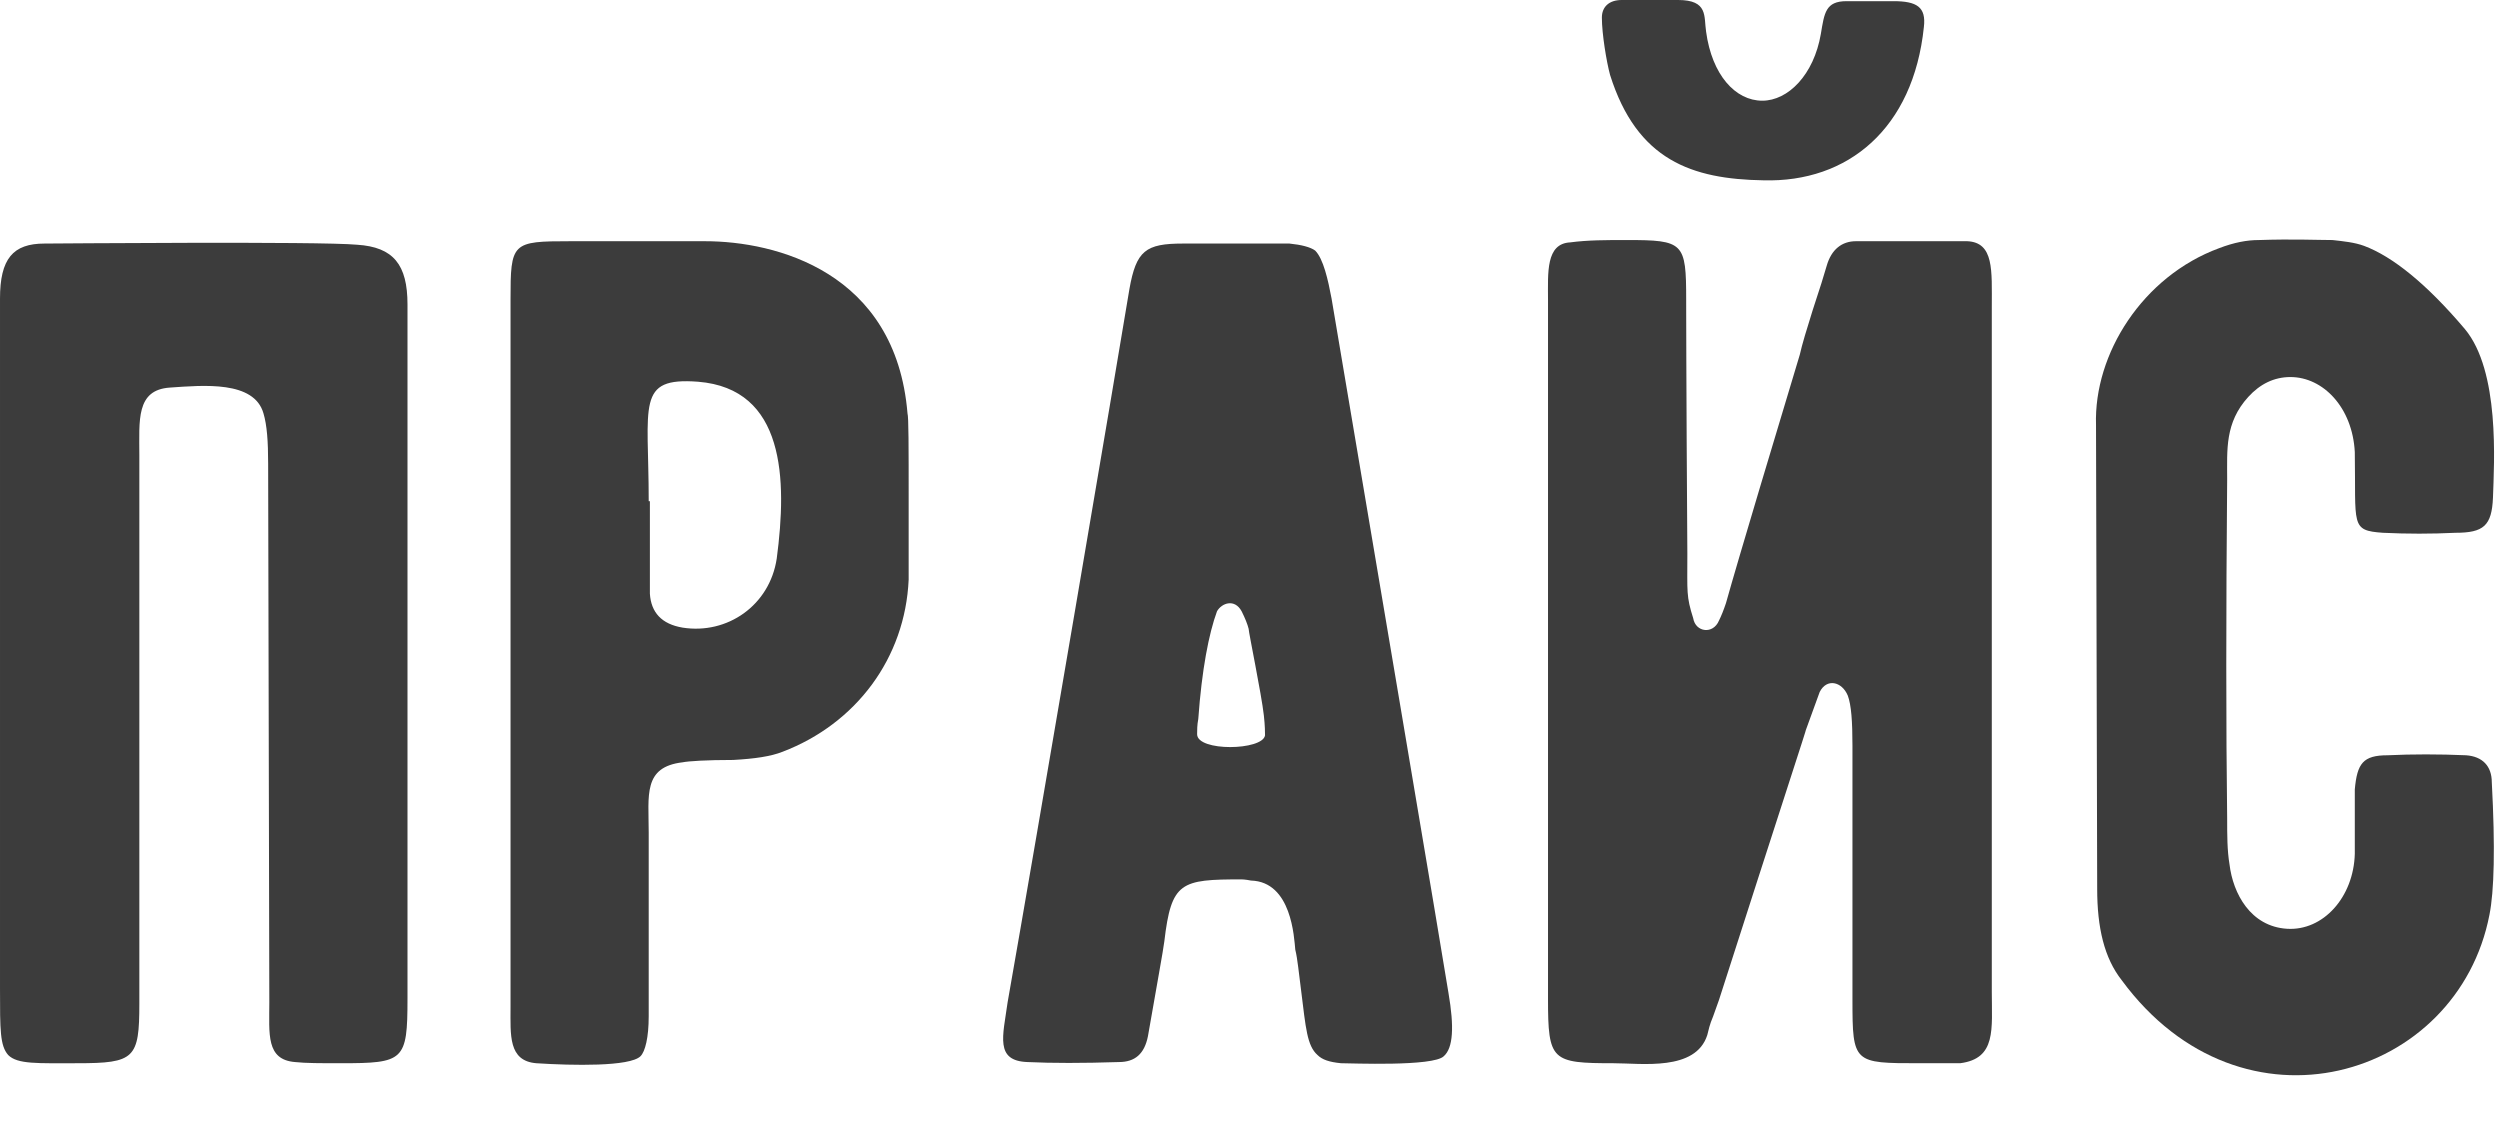
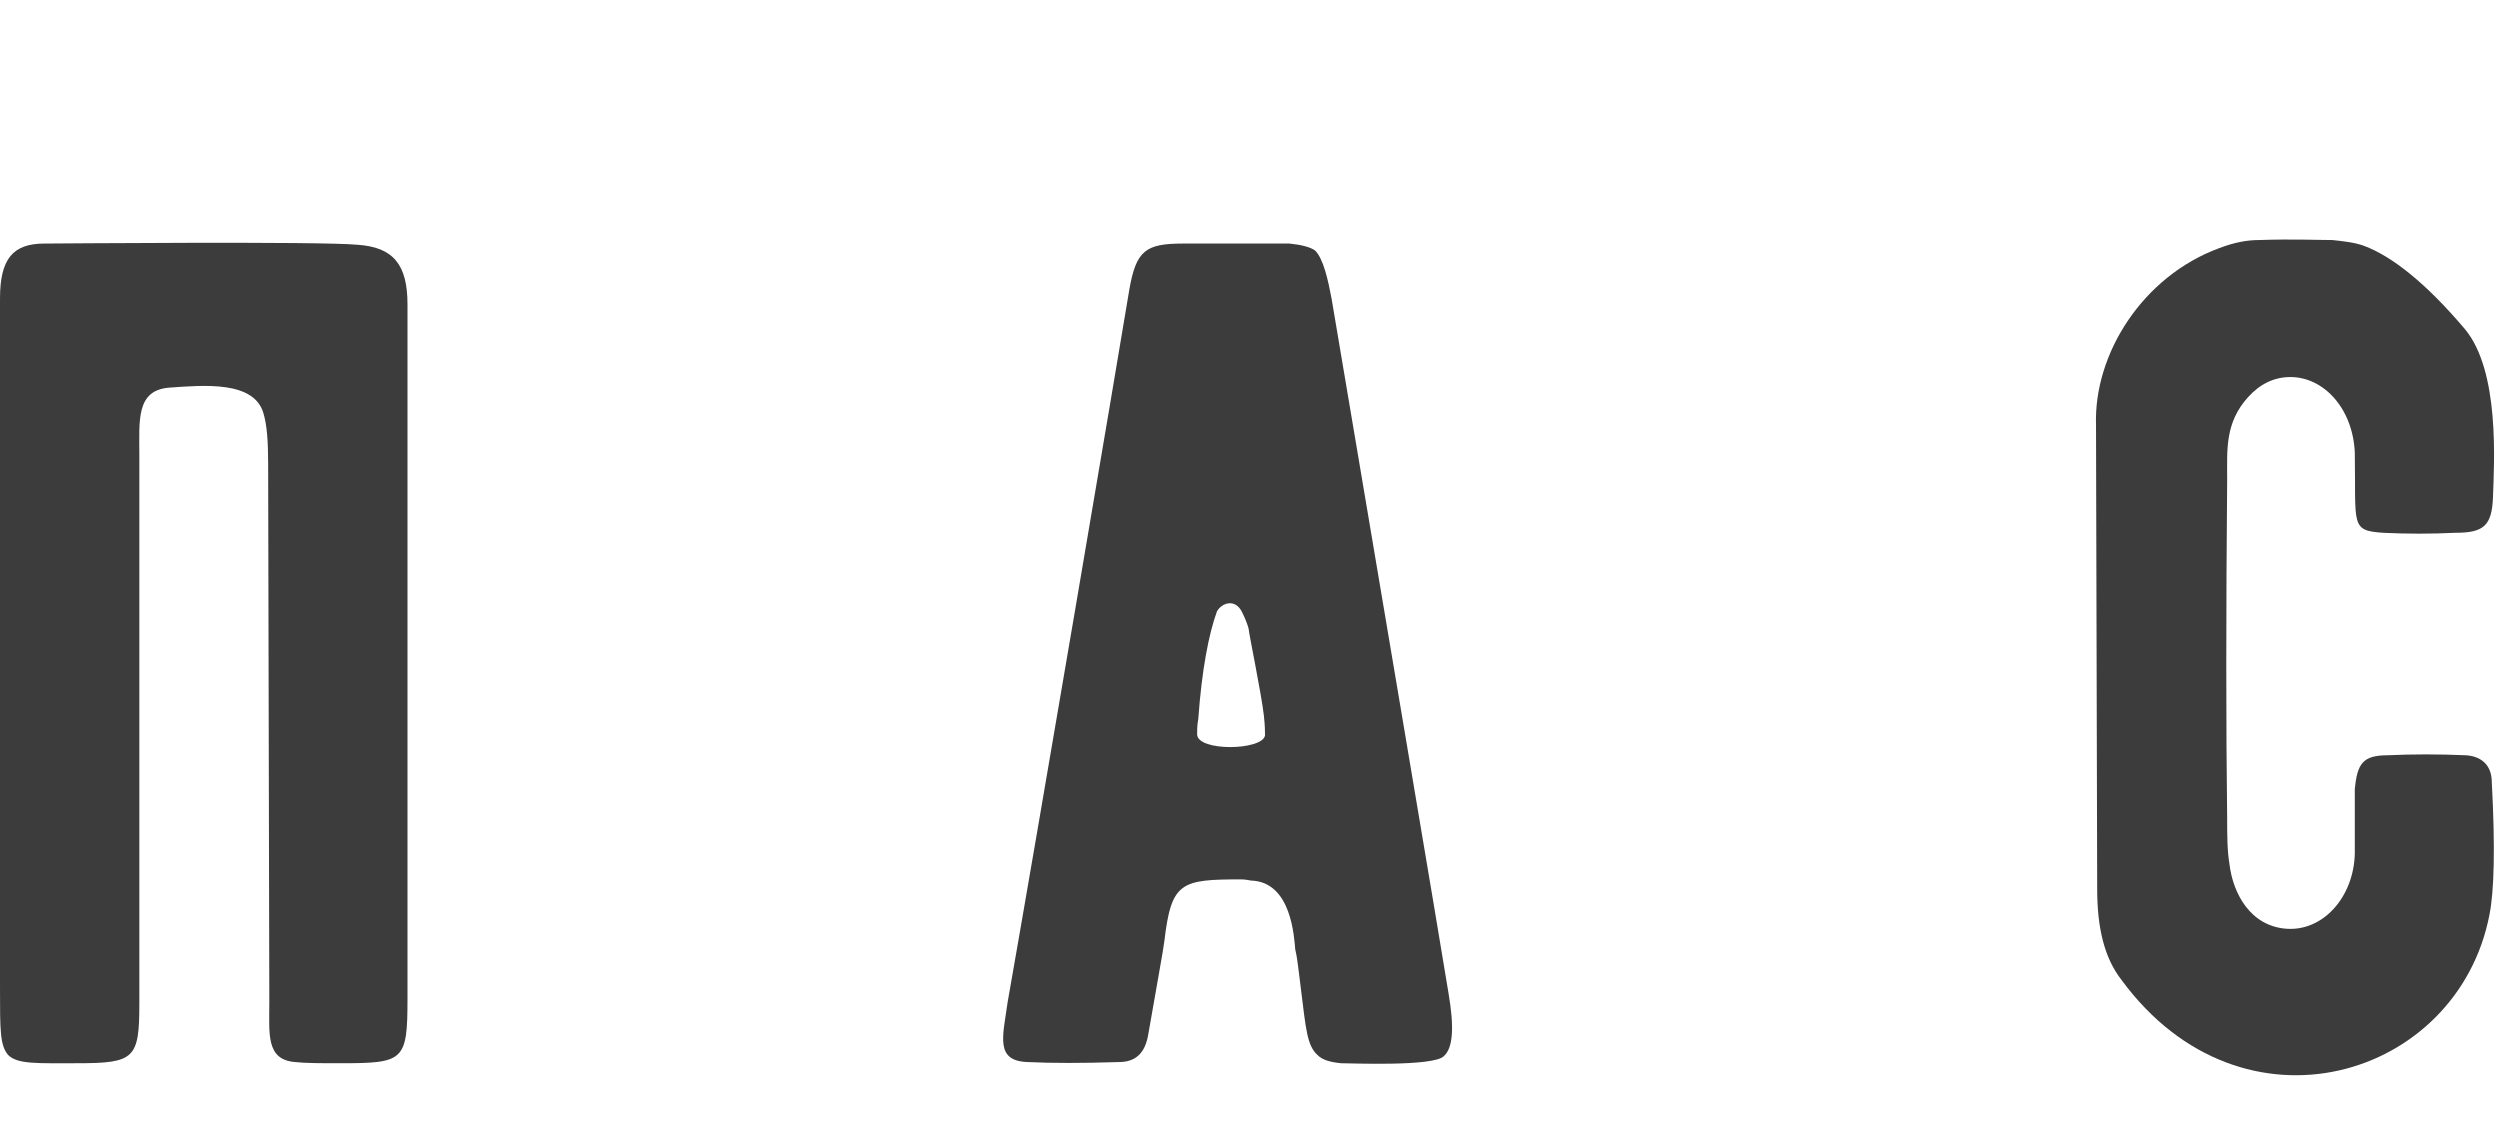
<svg xmlns="http://www.w3.org/2000/svg" xml:space="preserve" width="310.652mm" height="142.182mm" version="1.1" style="shape-rendering:geometricPrecision; text-rendering:geometricPrecision; image-rendering:optimizeQuality; fill-rule:evenodd; clip-rule:evenodd" viewBox="0 0 13493.43 6175.8">
  <defs>
    <style type="text/css"> .fil0 {fill:#3C3C3C;fill-rule:nonzero} </style>
  </defs>
  <g id="Слой_x0020_1">
    <path class="fil0" d="M2199.4 5391.05l0 -3747.83c0,-214.88 -75.84,-309.68 -271.77,-322.32 -202.24,-18.96 -1649.55,-6.32 -1687.47,-6.32 -170.64,0 -240.17,82.16 -240.17,297.04l0 3722.54c0,227.53 0,309.68 44.24,360.25 50.56,50.56 158,44.24 372.89,44.24 309.68,0 334.96,-25.28 334.96,-322.32l0 -2957.81c0,-189.61 -18.96,-353.93 164.32,-366.57 183.29,-12.64 455.05,-37.92 505.61,139.04 18.96,63.2 25.28,151.68 25.28,271.77l6.32 2907.25c0,170.64 -18.96,309.68 139.04,322.32 56.88,6.32 139.04,6.32 246.49,6.32 341.28,0 360.24,-12.64 360.24,-347.6z" />
-     <path id="_1" class="fil0" d="M4898.09 2231c-63.2,-764.73 -712.07,-929.05 -1092.33,-929.05l-361.3 0 -366.57 0c-316,0 -322.32,6.32 -322.32,316l0 3817.35c0,151.68 -12.64,290.73 139.04,303.36 195.92,12.64 505.61,18.96 562.49,-37.92 25.28,-25.28 44.24,-101.12 44.24,-214.89l0 -992.25c0,-202.25 -31.6,-353.93 183.28,-379.21 31.6,-6.32 127.46,-12.64 272.82,-12.64 114.81,-6.32 203.3,-18.96 266.5,-44.24 397.11,-151.68 661.51,-505.61 680.47,-929.06l0 -423.45c0,-297.04 0,-455.05 -6.32,-474.01zm-705.75 783.69c-37.92,252.81 -266.5,410.81 -507.72,372.89 -113.76,-18.96 -170.64,-82.16 -176.96,-183.28l0 -499.29 -6.32 0c0,-524.57 -69.52,-669.93 266.5,-644.65 468.74,37.92 481.38,524.57 424.5,954.33z" />
    <path id="_2" class="fil0" d="M7817.97 5359.45c-6.32,-50.56 -453.99,-2698.68 -630.96,-3747.82 -18.96,-101.12 -44.24,-214.89 -88.48,-259.13 -25.28,-18.96 -75.84,-31.6 -139.04,-37.92l-574.08 0c-202.24,0 -252.8,37.92 -289.67,246.49 -56.88,347.6 -505.61,2989.41 -657.29,3848.94 -25.28,183.28 -69.52,316 107.44,322.32 132.72,6.32 297.04,6.32 492.97,0 87.43,0 137.99,-44.24 156.95,-139.04 50.56,-290.73 82.16,-461.37 88.48,-511.93 37.92,-322.33 88.48,-334.97 417.13,-334.97 0,0 18.96,0 50.56,6.32 220.15,6.32 232.79,309.68 239.11,372.89 12.64,50.56 18.96,126.4 31.6,221.2 25.28,202.25 31.6,297.04 88.48,347.61 25.28,25.28 63.2,37.92 126.4,44.24 50.56,0 499.29,18.96 555.11,-37.92 50.56,-44.24 56.88,-158 25.28,-341.29zm-990.15 -1390.42c-12.64,82.16 -366.56,88.48 -366.56,-6.32 0,-18.96 0,-50.56 6.32,-82.16 18.96,-265.44 56.88,-461.37 101.12,-581.45 25.28,-44.24 94.8,-69.52 132.72,0 18.96,37.92 31.6,69.52 37.92,94.8 0,18.96 69.52,353.92 82.16,467.69 6.32,56.88 6.32,94.8 6.32,107.44z" />
-     <path id="_3" class="fil0" d="M10383.94 145.36c12.64,-107.44 -37.92,-139.04 -164.33,-139.04l-252.8 0c-113.76,0 -120.08,63.2 -139.04,176.96 -37.92,221.21 -176.96,360.25 -316,360.25 -145.36,0 -271.77,-139.04 -303.36,-372.89 -12.64,-82.16 12.64,-170.64 -151.69,-170.64l-158 0 -145.36 0c-69.52,0 -107.44,37.92 -107.44,94.8 0,88.48 25.28,240.16 44.24,309.68 145.36,461.37 442.41,562.49 827.94,568.81 455.05,12.64 808.97,-278.09 865.86,-827.94zm-2028.76 1472.59l0 3773.11c0,334.96 18.96,347.6 353.92,347.6 151.68,0 442.41,44.24 505.61,-151.68 6.32,-25.28 12.64,-56.88 31.6,-101.12l31.6 -88.48c322.32,-1004.9 480.33,-1485.22 467.69,-1453.63l75.84 -208.57c37.92,-75.84 120.08,-56.88 151.68,18.96 18.96,50.56 25.28,139.04 25.28,271.77l0 1371.47c0,341.28 6.32,341.28 360.24,341.28l221.21 0c195.92,-25.28 170.64,-183.28 170.64,-385.53l0 -3697.26c0,-195.92 12.64,-347.6 -132.72,-353.92l-600.41 0c-75.84,0 -132.72,44.24 -158,132.72 -12.64,44.24 -37.92,126.4 -75.84,240.16 -31.6,101.12 -56.88,183.29 -69.52,240.17 -101.12,334.96 -334.96,1112.34 -398.17,1339.86 -12.64,37.92 -25.28,69.52 -37.92,94.8 -31.6,75.84 -126.4,63.2 -139.04,-12.64 -37.92,-120.08 -31.6,-139.04 -31.6,-347.61 -6.32,-941.69 -6.32,-1396.74 -6.32,-1371.46 0,-309.68 -12.64,-322.32 -322.32,-322.32 -107.44,0 -208.57,0 -303.36,12.64 -132.72,6.32 -120.08,164.32 -120.08,309.68z" />
    <path id="_4" class="fil0" d="M13449.19 4222.88c0,-88.48 -50.56,-140.09 -139.04,-146.41 -145.36,-6.32 -290.73,-6.32 -423.45,0 -132.72,0 -164.32,44.24 -176.96,184.33l0 347.61c-6.32,233.84 -170.65,417.13 -366.57,404.49 -195.92,-12.64 -290.73,-189.61 -309.68,-347.61 -12.64,-75.84 -12.64,-158 -12.64,-246.48 -6.32,-494.02 -6.32,-1100.75 0,-1833.88 0,-158.01 -12.64,-303.37 113.76,-442.41 63.2,-69.52 139.04,-107.44 227.52,-107.44 176.96,0 334.97,164.32 347.61,404.49 6.32,398.16 -25.28,423.44 151.68,436.09 132.72,6.32 259.12,6.32 391.84,0 151.68,0 195.93,-37.92 202.25,-189.61 6.32,-189.6 37.92,-682.57 -151.68,-910.09 -208.57,-246.49 -391.85,-391.85 -543.53,-448.73 -50.56,-18.96 -113.76,-25.28 -170.64,-31.6 -82.16,0 -214.89,-6.32 -398.17,0 -63.2,0 -132.72,12.64 -214.88,44.24 -410.81,151.68 -676.25,568.81 -663.61,954.34l6.32 2503.81c0,208.57 37.92,372.89 132.72,492.97 650.97,884.82 1813.87,530.89 1984.52,-353.92 25.28,-126.4 31.6,-360.24 12.64,-714.17z" />
  </g>
</svg>